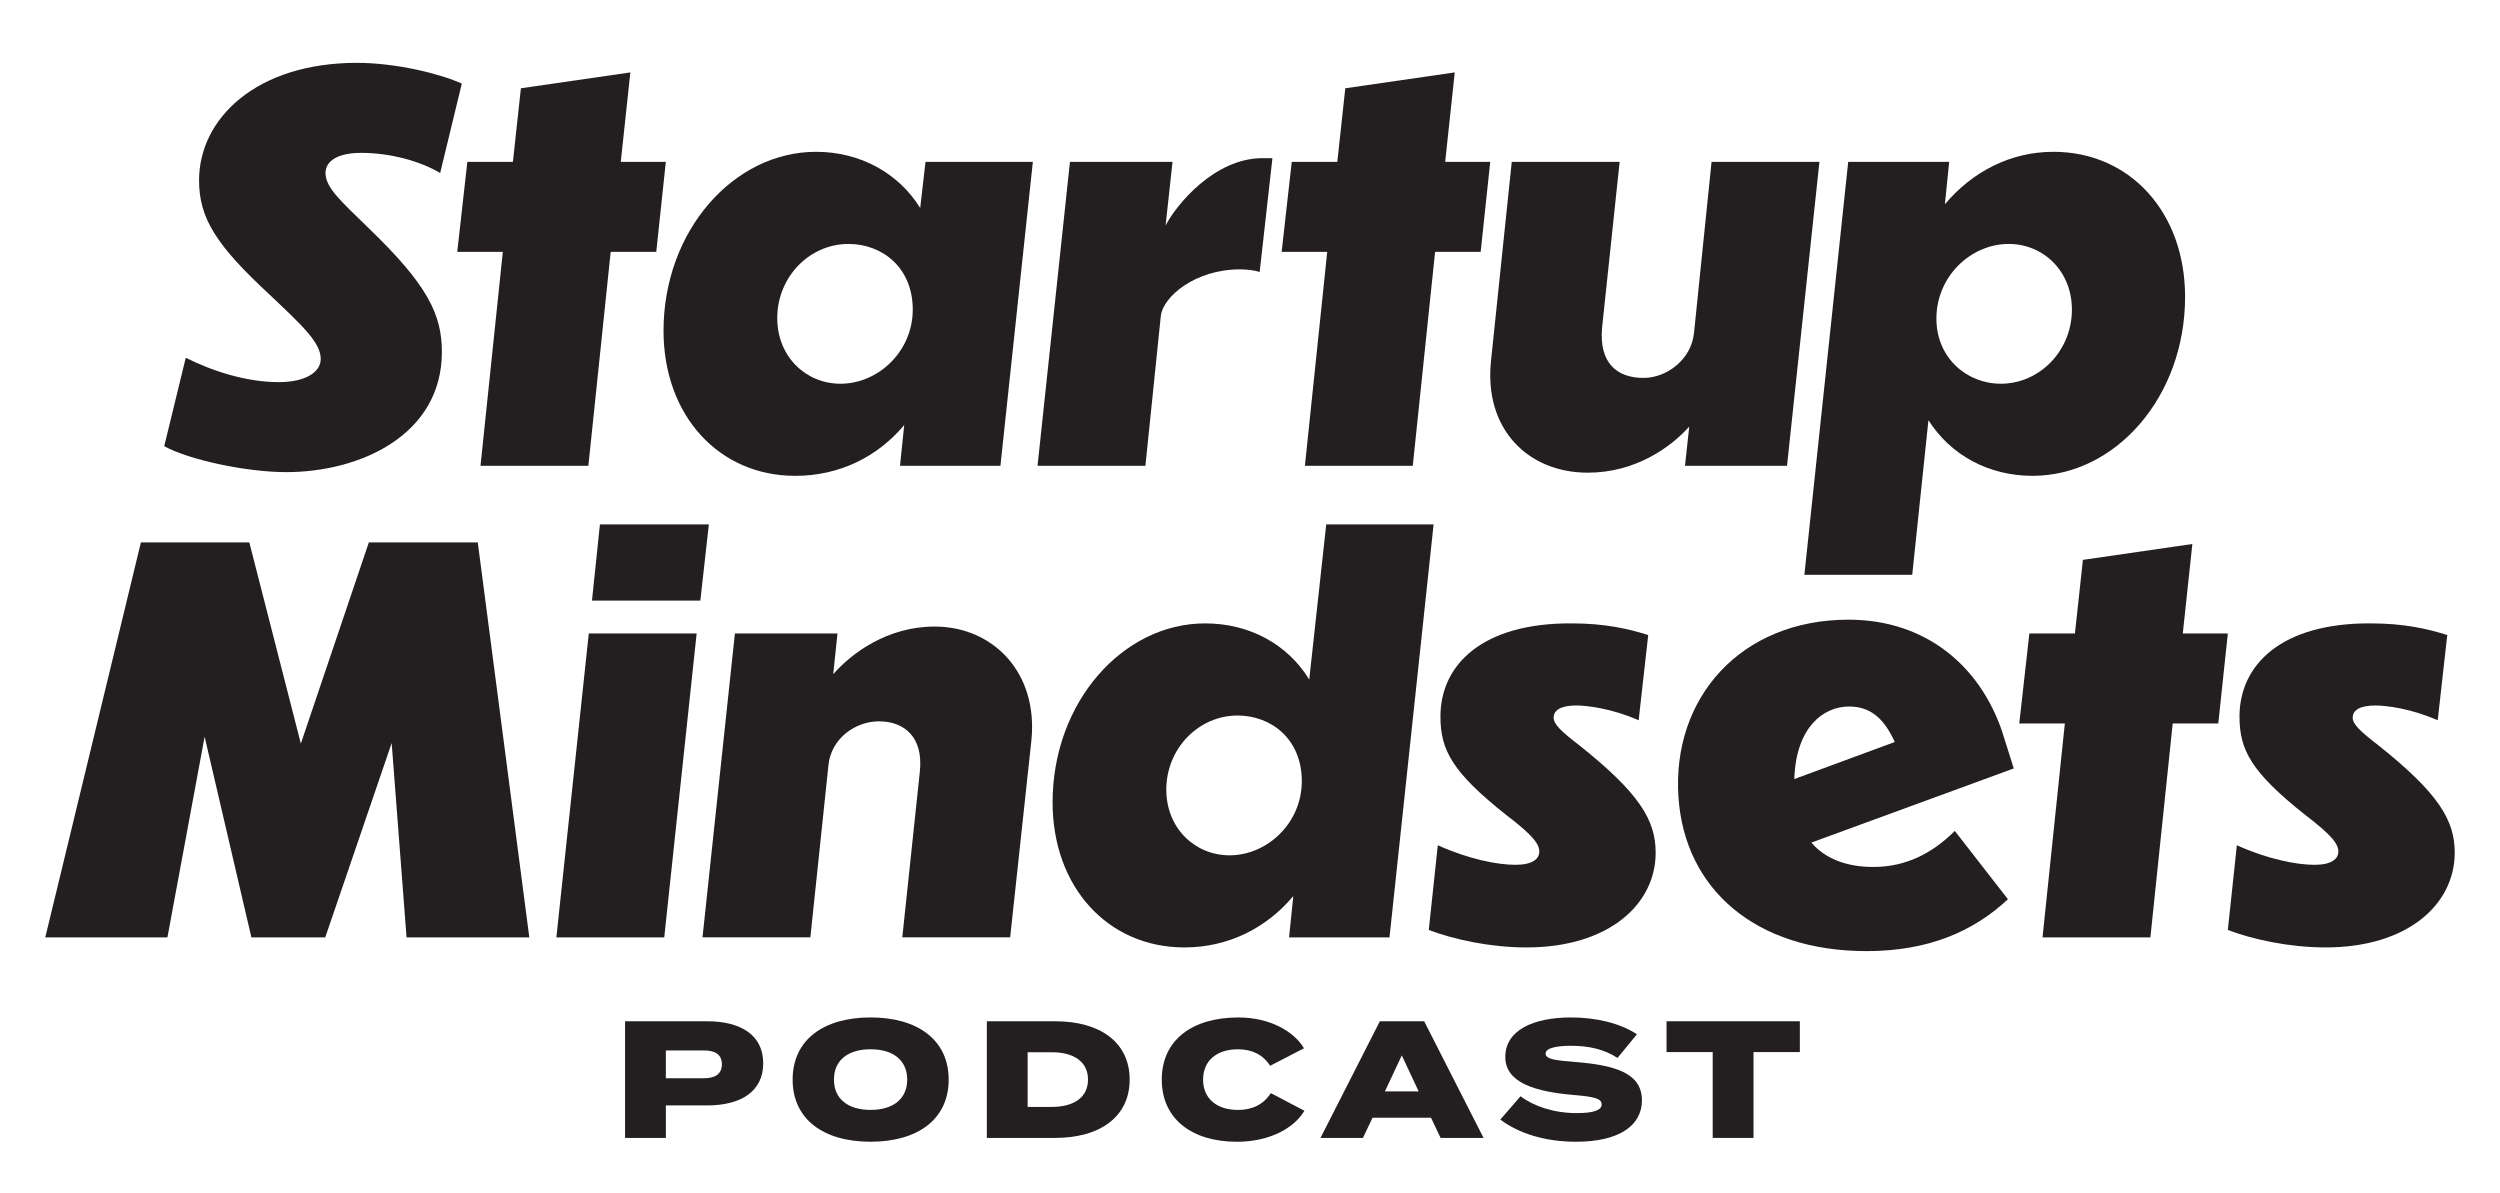
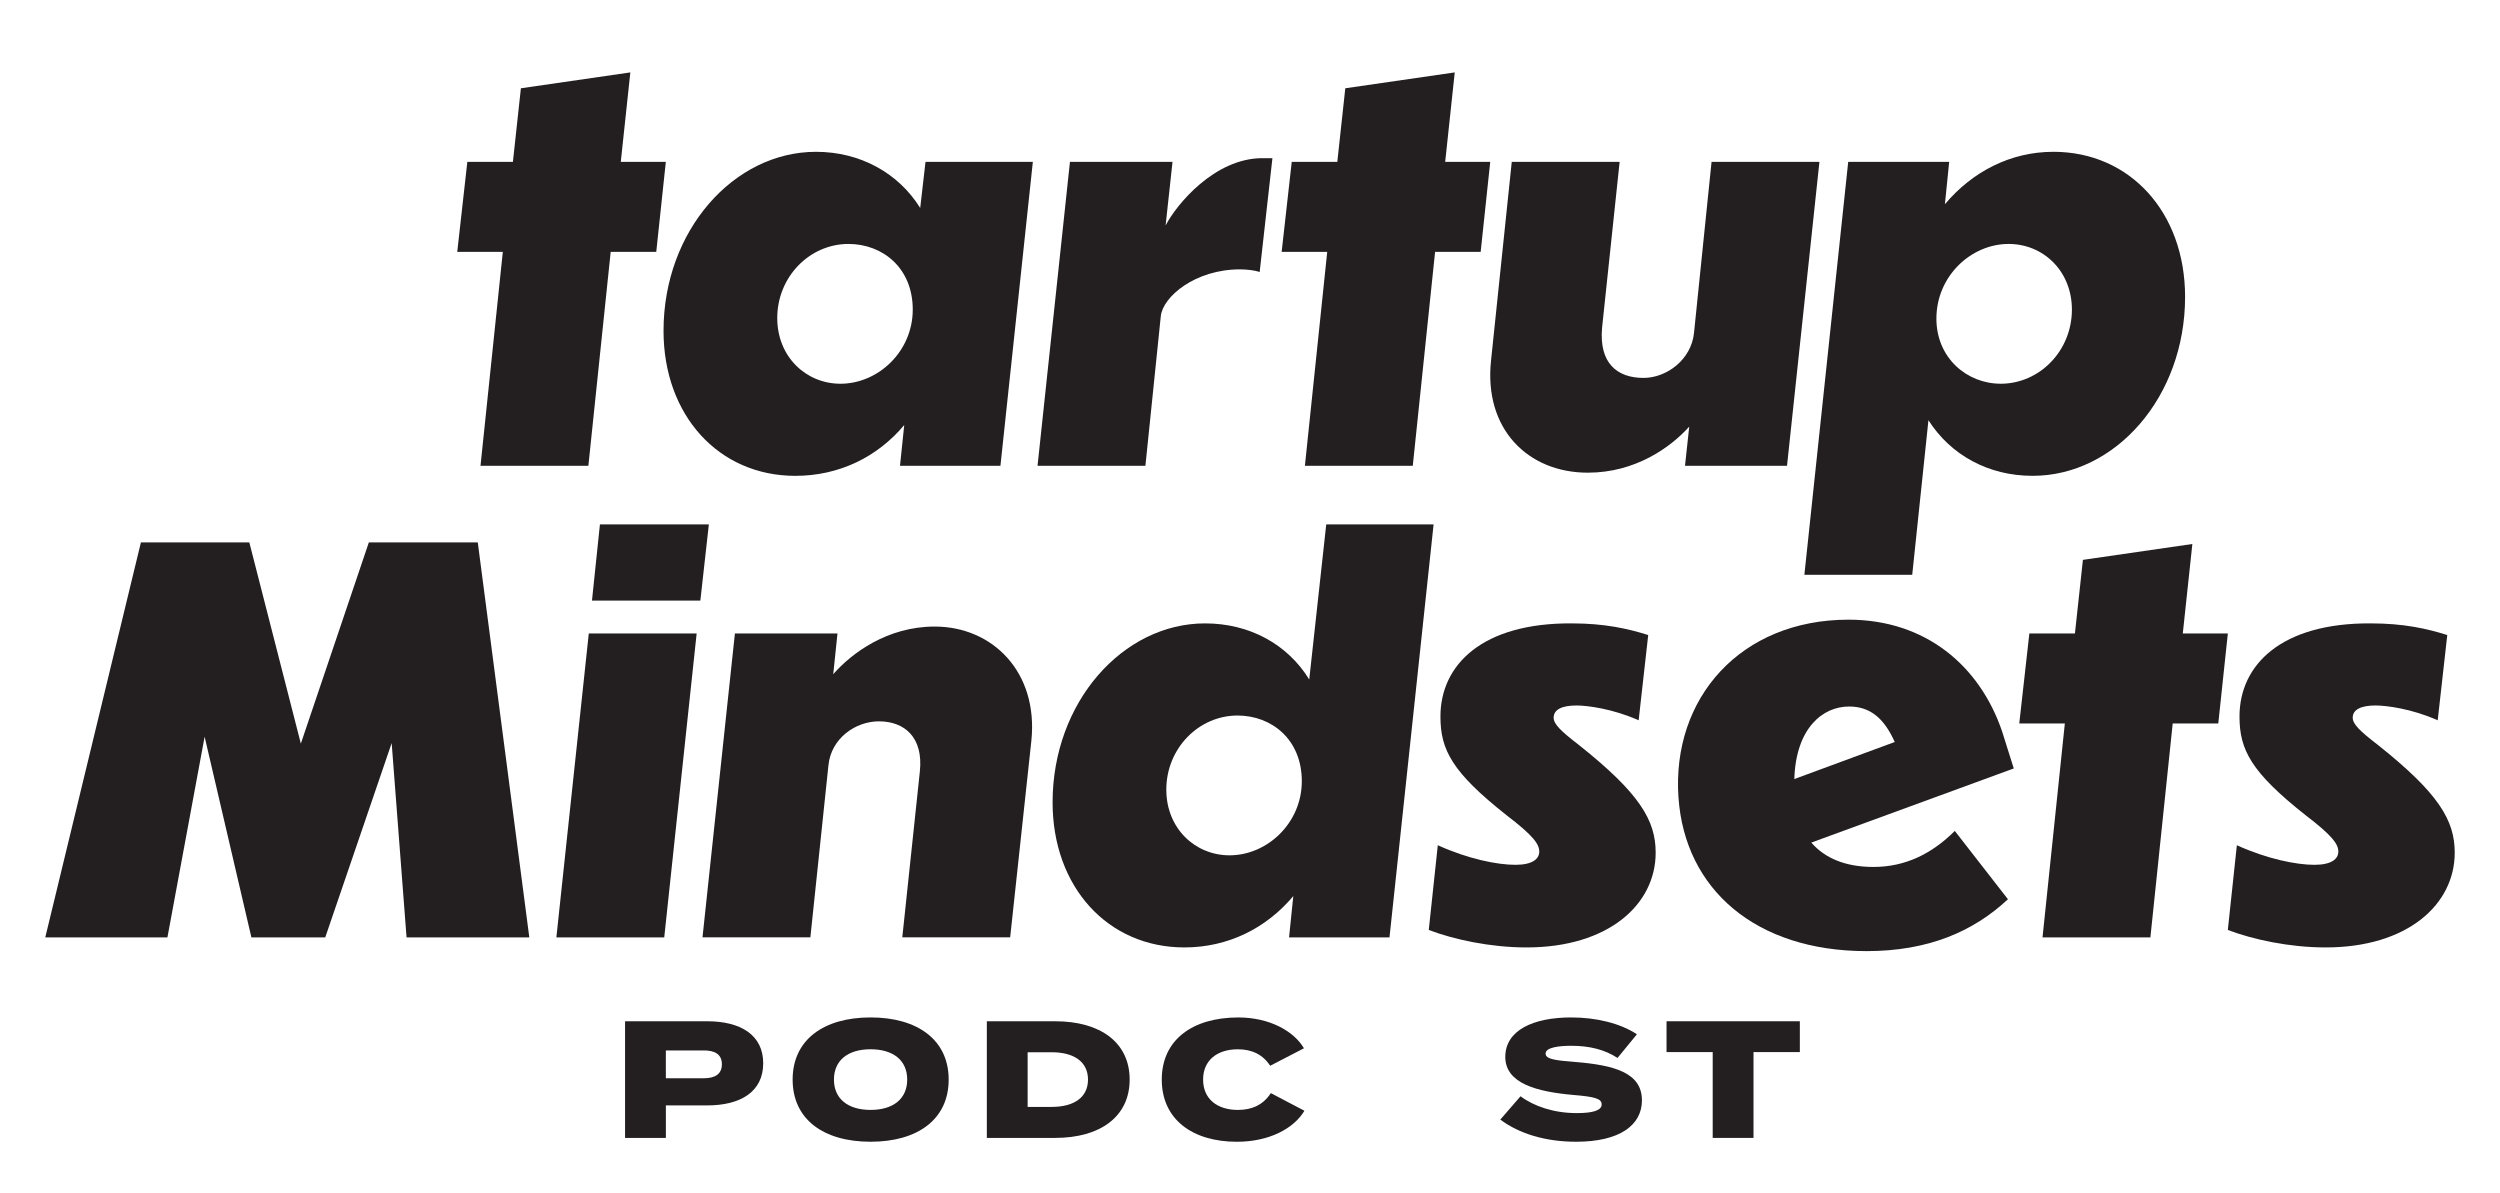
<svg xmlns="http://www.w3.org/2000/svg" id="Artwork" viewBox="0 0 1090 520">
  <defs>
    <style>.cls-1{fill:#231f20;stroke-width:0px;}</style>
  </defs>
-   <path class="cls-1" d="M191.9,75.42c-8.57-5.08-21.49-8.77-34.46-8.77-10.42,0-15.52,3.7-15.52,8.77,0,6.46,6.95,12.47,18.53,23.78,25.95,24.93,32.21,37.86,32.21,54.25,0,36.25-35.68,52.4-67.88,52.4-16.91,0-41.91-5.16-53.18-11.3l9.39-38.56c12.05,6,26.64,10.62,40.55,10.62,11.35,0,18.3-4.16,18.3-10.16,0-7.16-8.34-14.77-22.24-27.93-23.17-21.47-30.81-33.24-30.81-49.87,0-27.01,25.02-51.25,68.81-51.25,17.37,0,36.71,4.9,45.75,9.05l-9.43,38.96Z" />
  <path class="cls-1" d="M266.26,109.82l-9.73,93.27h-47.03l9.73-93.27h-19.87l4.4-39.24h19.87l3.48-32.09,47.72-6.92-4.17,39.01h19.64l-4.17,39.24h-19.87Z" />
  <path class="cls-1" d="M401.21,90.66l2.31-20.08h46.8l-14.13,132.51h-43.79l1.85-17.78c-11.59,13.85-28.27,22.16-47.49,22.16-33.37,0-57.46-26.32-57.46-63.25,0-43.63,30.58-78.03,66.49-78.03,19.23,0,35.91,9.23,45.41,24.47ZM369.93,106.36c-16.92,0-31.05,14.31-31.05,32.32,0,16.85,12.52,28.63,27.57,28.63,16.45,0,31.51-14.08,31.51-32.32s-13.2-28.63-28.03-28.63Z" />
  <path class="cls-1" d="M508.22,98.28c4.63-9,21.31-29.32,42.16-29.32h4.4l-5.56,49.63c-1.85-.69-5.56-1.15-8.58-1.15-19.69,0-33.59,12.01-34.52,20.32l-6.72,65.33h-47.03l14.13-132.51h44.72l-3.01,27.7Z" />
  <path class="cls-1" d="M625.7,109.82l-9.73,93.27h-47.03l9.73-93.27h-19.87l4.4-39.24h19.87l3.48-32.09,47.72-6.92-4.17,39.01h19.64l-4.17,39.24h-19.87Z" />
  <path class="cls-1" d="M659.13,70.58h47.03l-7.65,72.26c-1.39,15.47,6.49,21.93,18.07,21.93,10.19,0,20.85-8.08,22.01-19.62l7.65-74.57h47.03l-14.13,132.51h-44.48l1.85-17.08c-8.1,9-23.4,20.08-44.25,20.08-25.95,0-45.41-18.93-42.16-48.94l9.03-86.57Z" />
  <path class="cls-1" d="M895.24,66.19c-18.53,0-35.21,8.54-47.26,22.85l1.86-18.47h-44.02l-19.11,180.03h47.02l7.07-67.38c9.73,15.23,26.18,24.24,45.41,24.24,36.14,0,66.49-34.4,66.49-78.03,0-36.94-24.1-63.25-57.46-63.25ZM872.31,167.3c-14.83,0-28.04-11.31-28.04-28.39,0-18.47,15.06-32.55,31.51-32.55,15.06,0,27.57,11.77,27.57,28.63,0,18-14.13,32.32-31.04,32.32Z" />
  <path class="cls-1" d="M61.44,236.48h47.26l22.47,87.73,29.65-87.73h47.49l22.47,172.22h-53.52l-6.49-84.72-28.96,84.72h-32.2l-20.39-87.49-16.22,87.49H19.74l41.7-172.22Z" />
  <path class="cls-1" d="M289.61,408.7h-47.03l14.13-132.51h47.03l-14.13,132.51ZM305.36,261.87h-47.26l3.47-33.24h47.49l-3.71,33.24Z" />
  <path class="cls-1" d="M363.28,293.96c8.1-9.24,23.63-20.78,44.25-20.78,25.26,0,45.18,19.86,42.16,49.63l-9.26,85.88h-47.03l7.65-72.26c1.62-15-6.72-21.93-17.84-21.93-10.19,0-20.85,7.39-22.01,19.16l-7.88,75.03h-47.03l14.13-132.51h44.72l-1.85,17.78Z" />
  <path class="cls-1" d="M625.05,228.63l-19.23,180.07h-43.79l1.85-18.01c-11.82,14.08-28.5,22.39-47.49,22.39-33.37,0-57.46-26.32-57.46-63.25,0-43.63,30.58-78.03,66.49-78.03,19.23,0,35.91,9,45.41,24.47l7.41-67.64h46.8ZM539.56,311.97c-16.92,0-31.05,14.31-31.05,32.32,0,16.85,12.52,28.63,27.57,28.63,16.45,0,31.51-14.08,31.51-32.32s-13.2-28.63-28.03-28.63Z" />
  <path class="cls-1" d="M718.62,276.88l-4.17,37.17c-11.35-5.08-22.47-6.46-27.1-6.46-6.49,0-9.96,1.85-9.96,5.31,0,2.77,3.01,5.77,11.12,12,26.41,21.01,33.36,32.78,33.36,46.86,0,22.63-20.62,41.32-56.3,41.32-15.76,0-31.74-3.46-42.63-7.62l3.94-36.94c13.2,6,25.95,8.54,33.82,8.54,7.41,0,10.42-2.54,10.42-5.77s-2.55-6.92-14.36-15.93c-23.63-18.7-28.73-28.4-28.73-42.94,0-22.62,18.3-40.86,57.22-40.63,14.36,0,24.56,2.31,33.36,5.08Z" />
  <path class="cls-1" d="M731.81,347.75c-3.01-43.4,27.1-77.57,74.14-77.57,33.59,0,57.22,20.08,66.96,48.71l5.09,16.16-88.27,32.32c6.02,6.93,15.06,10.62,27.11,10.62,13.9,0,25.48-5.77,35.45-15.7l23.17,29.78c-15.06,14.08-34.75,22.62-61.63,22.62-48.42,0-79.24-27.01-82.01-66.95ZM782.32,339.67l43.79-16.16c-4.87-10.85-11.12-15.47-19.93-15.47-11.35,0-23.17,9.24-23.86,31.63Z" />
  <path class="cls-1" d="M947.3,315.43l-9.73,93.27h-47.03l9.73-93.27h-19.87l4.4-39.24h19.87l3.48-32.09,47.72-6.92-4.17,39.01h19.64l-4.17,39.24h-19.87Z" />
  <path class="cls-1" d="M1067.01,276.88l-4.17,37.17c-11.35-5.08-22.47-6.46-27.1-6.46-6.49,0-9.96,1.85-9.96,5.31,0,2.77,3.01,5.77,11.12,12,26.41,21.01,33.36,32.78,33.36,46.86,0,22.63-20.62,41.32-56.3,41.32-15.76,0-31.74-3.46-42.63-7.62l3.94-36.94c13.2,6,25.95,8.54,33.82,8.54,7.41,0,10.42-2.54,10.42-5.77s-2.55-6.92-14.36-15.93c-23.63-18.7-28.73-28.4-28.73-42.94,0-22.62,18.3-40.86,57.22-40.63,14.36,0,24.56,2.31,33.36,5.08Z" />
  <path class="cls-1" d="M332.76,463.58c0,12.35-9.77,18.38-24.43,18.38h-18.01v14.17h-17.79v-50.86h35.8c14.66,0,24.43,6.03,24.43,18.31ZM314.74,464.02c0-4.5-3.28-6.03-7.88-6.03h-16.55v12.13h16.55c4.59,0,7.88-1.6,7.88-6.1Z" />
  <path class="cls-1" d="M345.59,470.7c0-17.37,13.56-27.1,33.98-27.1s34.05,9.74,34.05,27.1-13.56,27.1-34.05,27.1-33.98-9.74-33.98-27.1ZM395.54,470.7c0-8.36-6.05-13.22-15.97-13.22s-15.97,4.87-15.97,13.22,6.05,13.22,15.97,13.22,15.97-4.87,15.97-13.22Z" />
  <path class="cls-1" d="M492.53,470.7c0,16.06-12.69,25.43-32.52,25.43h-29.75v-50.86h29.75c19.83,0,32.52,9.3,32.52,25.43ZM474.37,470.7c0-7.7-6.05-11.92-15.82-11.92h-10.5v23.83h10.5c9.77,0,15.82-4.21,15.82-11.92Z" />
  <path class="cls-1" d="M554.07,476.59l14.66,7.7c-4.59,7.7-15.31,13.52-29.46,13.52-19.32,0-32.74-9.74-32.74-27.1s13.42-27.1,33.4-27.1c13.49,0,24.14,5.89,28.59,13.44l-14.73,7.63c-3.14-4.87-7.95-7.19-14.07-7.19-9.04,0-15.17,4.8-15.17,13.22s6.13,13.22,15.17,13.22c6.13,0,11.01-2.18,14.37-7.34Z" />
-   <path class="cls-1" d="M623.93,487.34h-25.52l-4.16,8.79h-18.52l25.89-50.86h19.32l25.89,50.86h-18.74l-4.16-8.79ZM618.54,475.86l-7.36-15.7-7.37,15.7h14.73Z" />
  <path class="cls-1" d="M715.89,479.71c0,10.97-9.84,18.09-28.73,18.09-13.27,0-24.79-3.49-33.03-9.66l8.82-10.17c5.83,4.36,14.51,7.34,24.5,7.34,7.29,0,10.87-1.24,10.87-3.78s-2.92-3.34-12.4-4.14c-15.68-1.38-29.61-4.94-29.61-16.57s12.18-17.22,28.73-17.22c10.72,0,21.29,2.47,28.66,7.34l-8.46,10.32c-5.76-3.78-12.54-5.3-20.2-5.3-5.18,0-11.16.65-11.16,3.42,0,2.47,4.59,2.98,12.83,3.63,17.06,1.38,29.17,4.65,29.17,16.71Z" />
  <path class="cls-1" d="M784.73,458.71h-20.2v37.42h-17.79v-37.42h-20.13v-13.44h58.12v13.44Z" />
</svg>